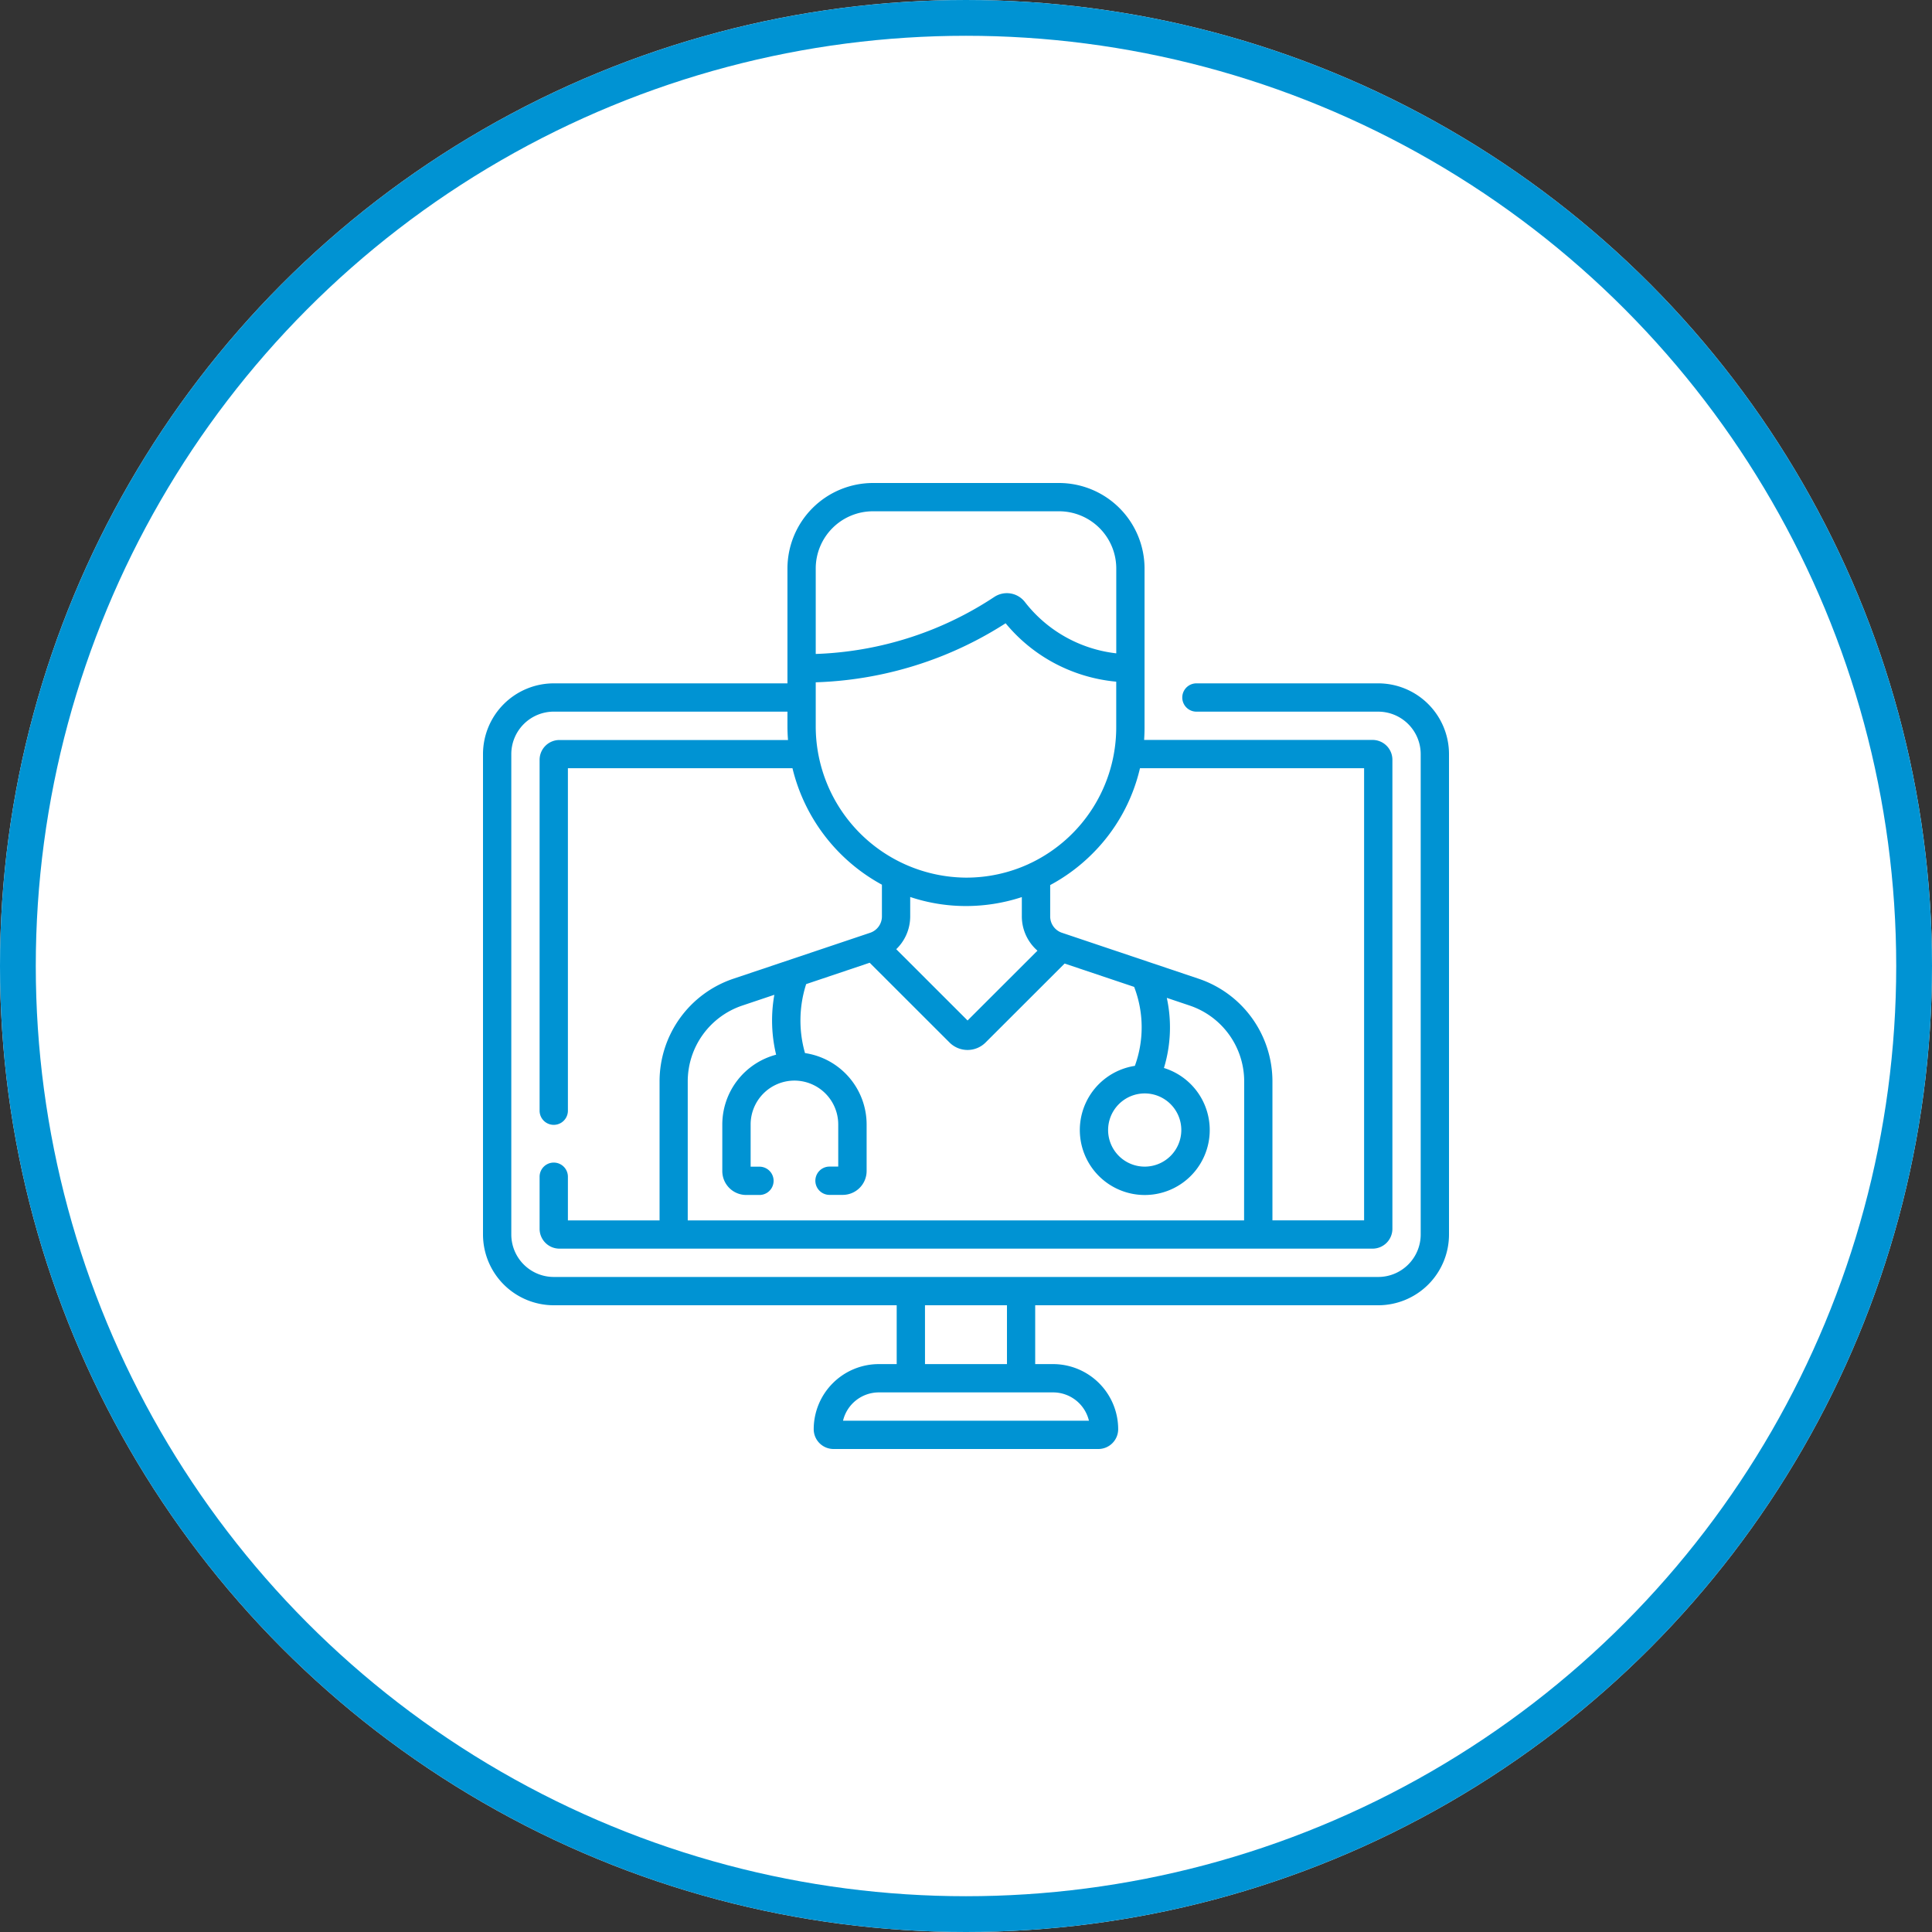
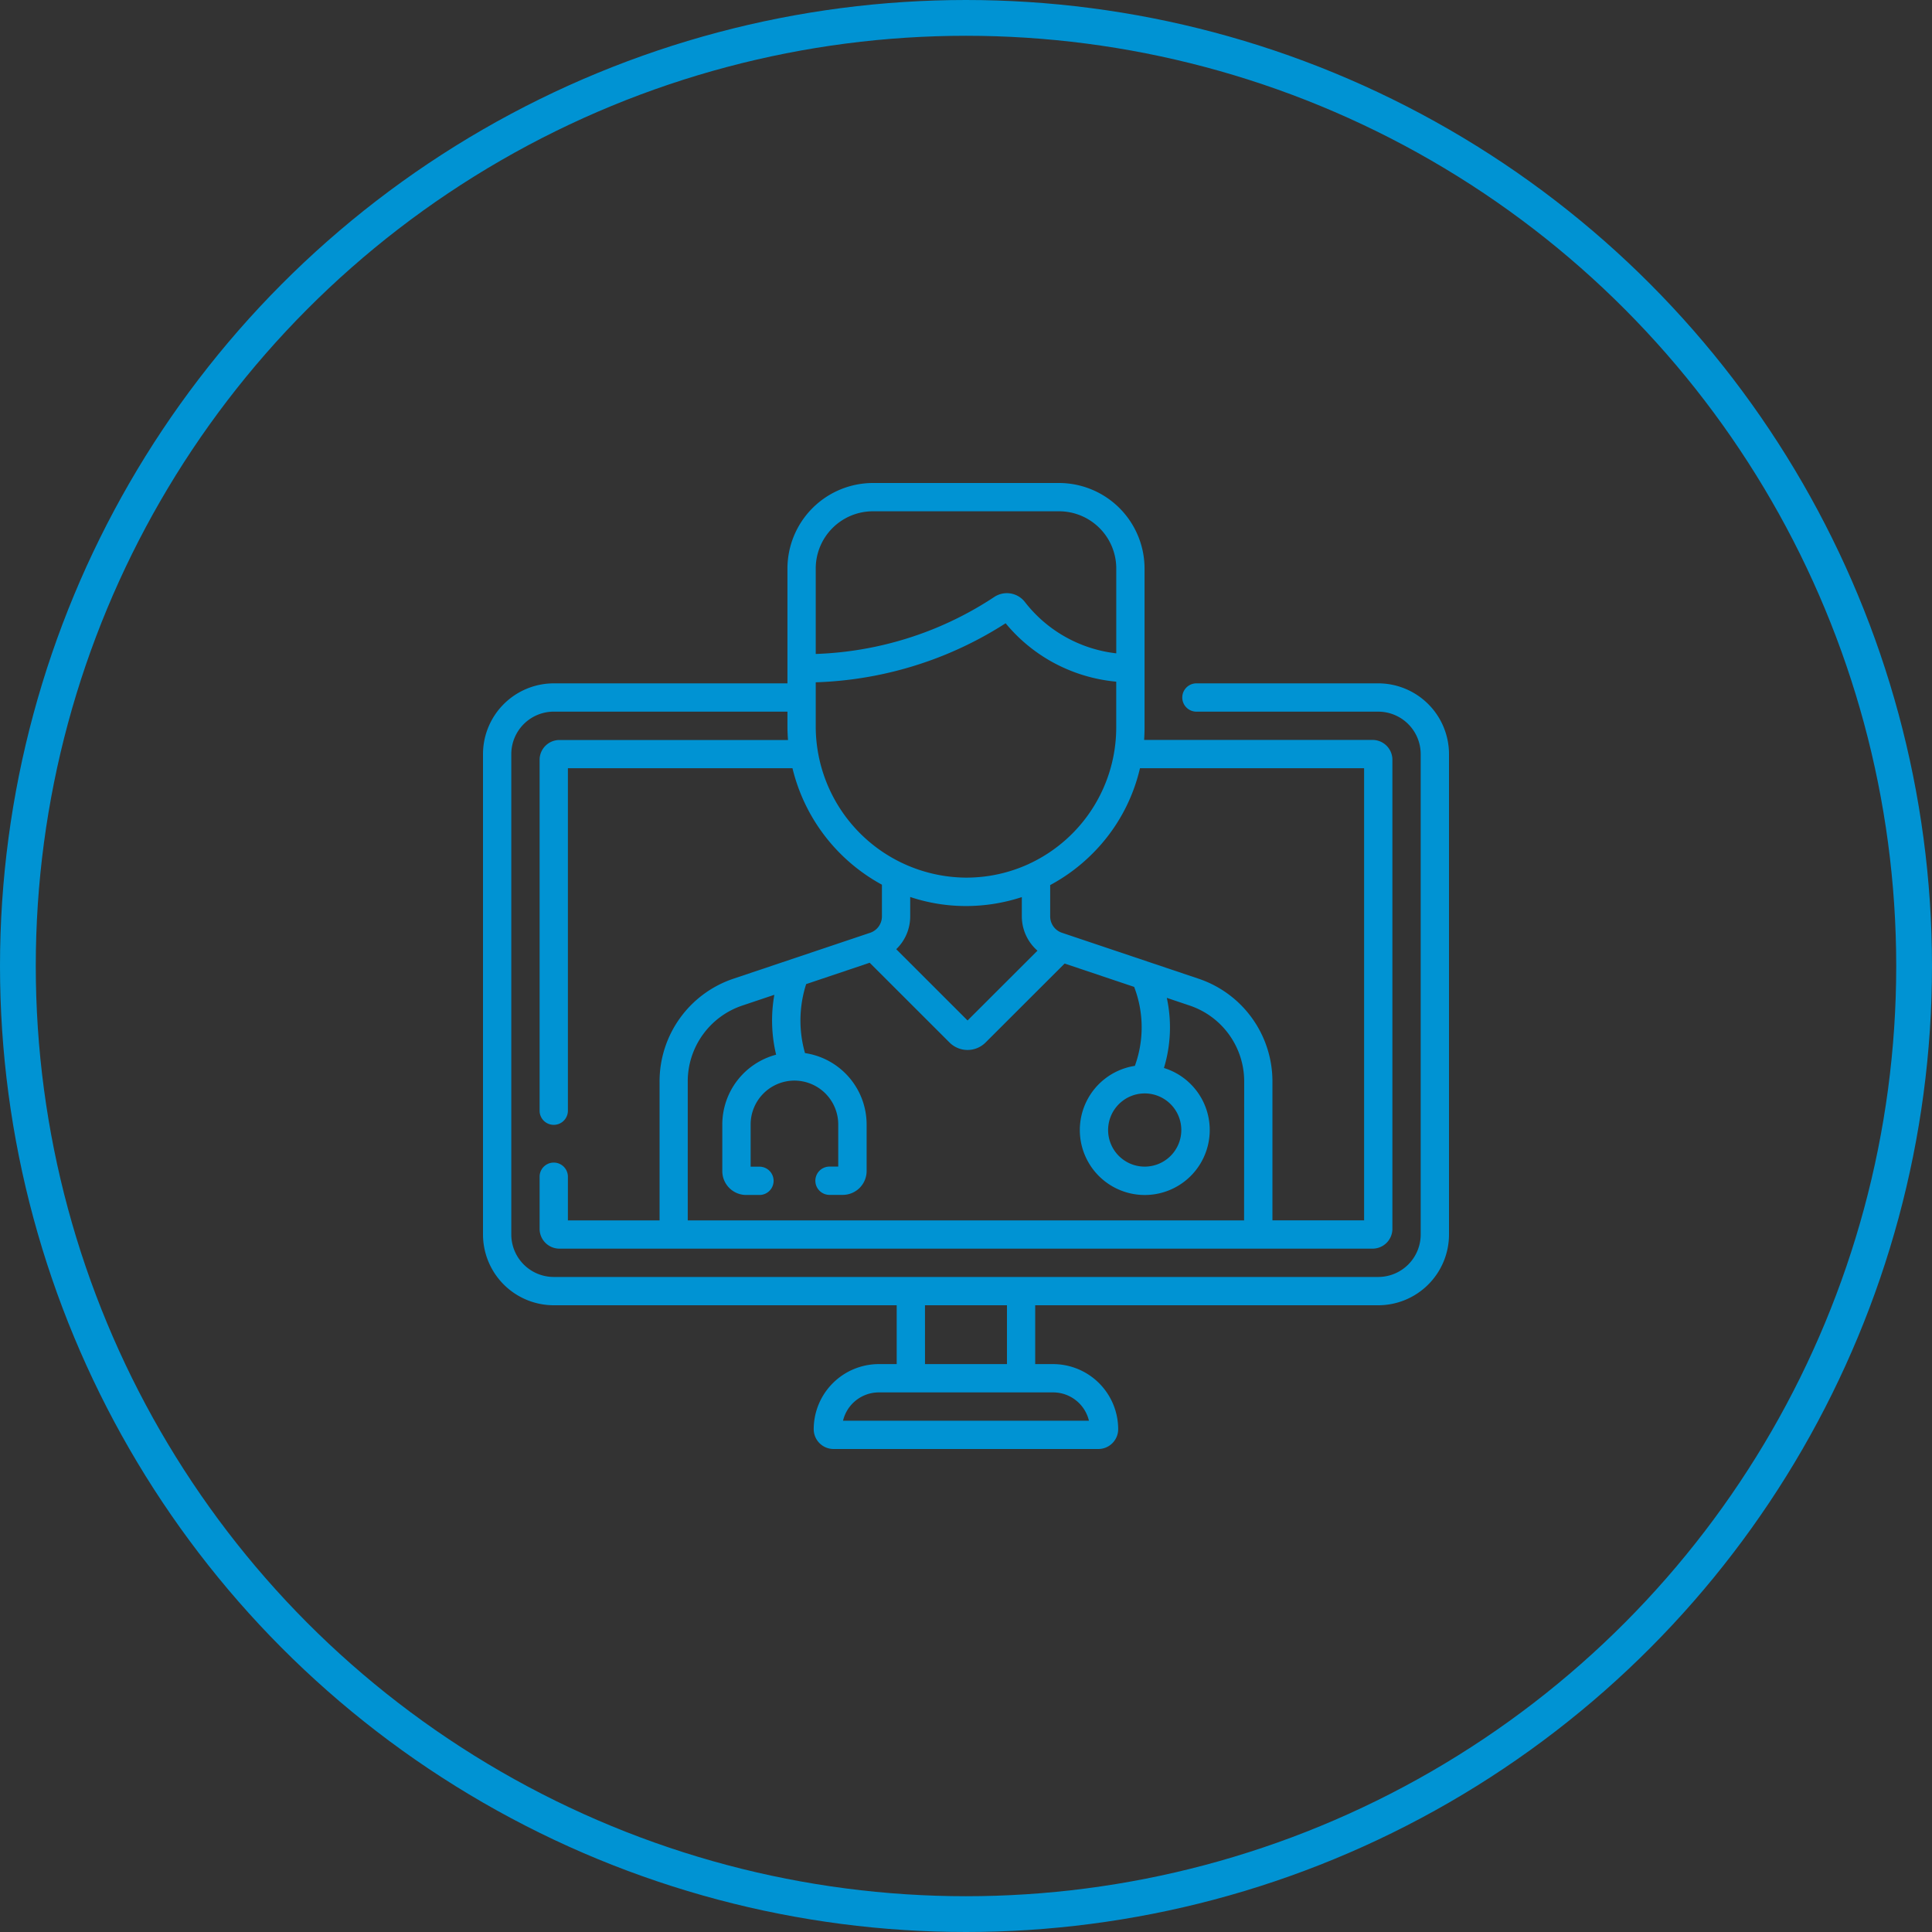
<svg xmlns="http://www.w3.org/2000/svg" width="108" height="108" viewBox="0 0 108 108">
  <rect x="0" y="0" width="108" height="108" fill="#333333" stroke="none" />
  <defs>
    <style>.a{fill:#fff;stroke:#0093d3;stroke-width:2px;}.b{fill:#0093d3;}.c{stroke:none;}.d{fill:none;}</style>
  </defs>
  <g transform="translate(-154 -1263)">
    <g class="a" transform="translate(154 1263)">
-       <circle class="c" cx="54" cy="54" r="54" />
      <circle class="d" cx="54" cy="54" r="53" />
    </g>
    <g transform="translate(181 1290)">
      <path class="b" d="M50.045,11.2H39.881a.791.791,0,0,0,0,1.582H50.045a2.376,2.376,0,0,1,2.373,2.373V42.01a2.376,2.376,0,0,1-2.373,2.373H3.955A2.376,2.376,0,0,1,1.582,42.01V15.154a2.376,2.376,0,0,1,2.373-2.373H17.019v.8c0,.265.011.527.031.786H4.272A1.109,1.109,0,0,0,3.164,15.47V35.089a.791.791,0,1,0,1.582,0V15.945H17.3a10.111,10.111,0,0,0,5,6.51v1.772a.965.965,0,0,1-.659.916L14,27.71A6.056,6.056,0,0,0,9.87,33.455V41.22H4.746V38.78a.791.791,0,1,0-1.582,0v2.914A1.109,1.109,0,0,0,4.272,42.8H49.729a1.109,1.109,0,0,0,1.107-1.107V15.47a1.109,1.109,0,0,0-1.107-1.107H36.957q.023-.341.024-.686v-8.9A4.786,4.786,0,0,0,32.2,0H21.8a4.786,4.786,0,0,0-4.781,4.781V11.2H3.955A3.96,3.96,0,0,0,0,15.154V42.01a3.96,3.96,0,0,0,3.955,3.955H23.126v3.289h-1a3.643,3.643,0,0,0-3.639,3.639A1.109,1.109,0,0,0,19.6,54H34.4a1.109,1.109,0,0,0,1.107-1.107,3.643,3.643,0,0,0-3.639-3.639h-1V45.965H50.045A3.959,3.959,0,0,0,54,42.01V15.154A3.959,3.959,0,0,0,50.045,11.2Zm-7.5,30.021h-31.1V33.455a4.475,4.475,0,0,1,3.054-4.245l1.787-.6a8.186,8.186,0,0,0,.1,3.348,4.04,4.04,0,0,0-3.009,3.9v2.6A1.337,1.337,0,0,0,14.715,39.8h.739a.791.791,0,0,0,0-1.582h-.493V35.857a2.453,2.453,0,0,1,2.449-2.451h0a2.453,2.453,0,0,1,2.448,2.45v2.357H19.37a.791.791,0,0,0,0,1.582h.739a1.337,1.337,0,0,0,1.336-1.336v-2.6A4.039,4.039,0,0,0,18,31.868a6.639,6.639,0,0,1,.065-3.856l3.551-1.194,4.464,4.46a1.426,1.426,0,0,0,2.013,0l4.42-4.415L36.4,28.168a6.3,6.3,0,0,1,.04,4.414,3.631,3.631,0,1,0,1.625.119,7.8,7.8,0,0,0,.16-3.92l1.272.428a4.475,4.475,0,0,1,3.054,4.245ZM30.993,26.146l-3.905,3.9L23.1,26.061a2.543,2.543,0,0,0,.781-1.833V23.142a9.84,9.84,0,0,0,3.087.506H27a10.01,10.01,0,0,0,3.121-.5v1.074a2.545,2.545,0,0,0,.871,1.919Zm6,7.977h0a2.046,2.046,0,1,1-2.049,2.046A2.049,2.049,0,0,1,36.99,34.123Zm-.266-18.178H49.254V41.219H44.13V33.455A6.056,6.056,0,0,0,40,27.71l-7.635-2.567a.965.965,0,0,1-.659-.916V22.476a10.015,10.015,0,0,0,2.345-1.74,9.9,9.9,0,0,0,2.674-4.791ZM18.6,4.781a3.2,3.2,0,0,1,3.2-3.2H32.2a3.2,3.2,0,0,1,3.2,3.2V9.522a7.549,7.549,0,0,1-2.811-.9,7.506,7.506,0,0,1-2.3-1.974,1.275,1.275,0,0,0-1.7-.283,19.227,19.227,0,0,1-3.438,1.808A19.32,19.32,0,0,1,18.6,9.557Zm0,6.36a20.9,20.9,0,0,0,7.134-1.5,20.81,20.81,0,0,0,3.481-1.8,9.069,9.069,0,0,0,2.605,2.165,9.152,9.152,0,0,0,3.578,1.1v2.564a8.411,8.411,0,0,1-4.773,7.572.773.773,0,0,0-.1.048,8.366,8.366,0,0,1-3.554.77h0A8.46,8.46,0,0,1,18.6,13.577c0-.01,0-2.427,0-2.435Zm6.107,34.824h4.583v3.289H24.708Zm7.165,4.871a2.06,2.06,0,0,1,2,1.582H20.126a2.06,2.06,0,0,1,2-1.582Z" transform="translate(0 0)" />
    </g>
  </g>
</svg>